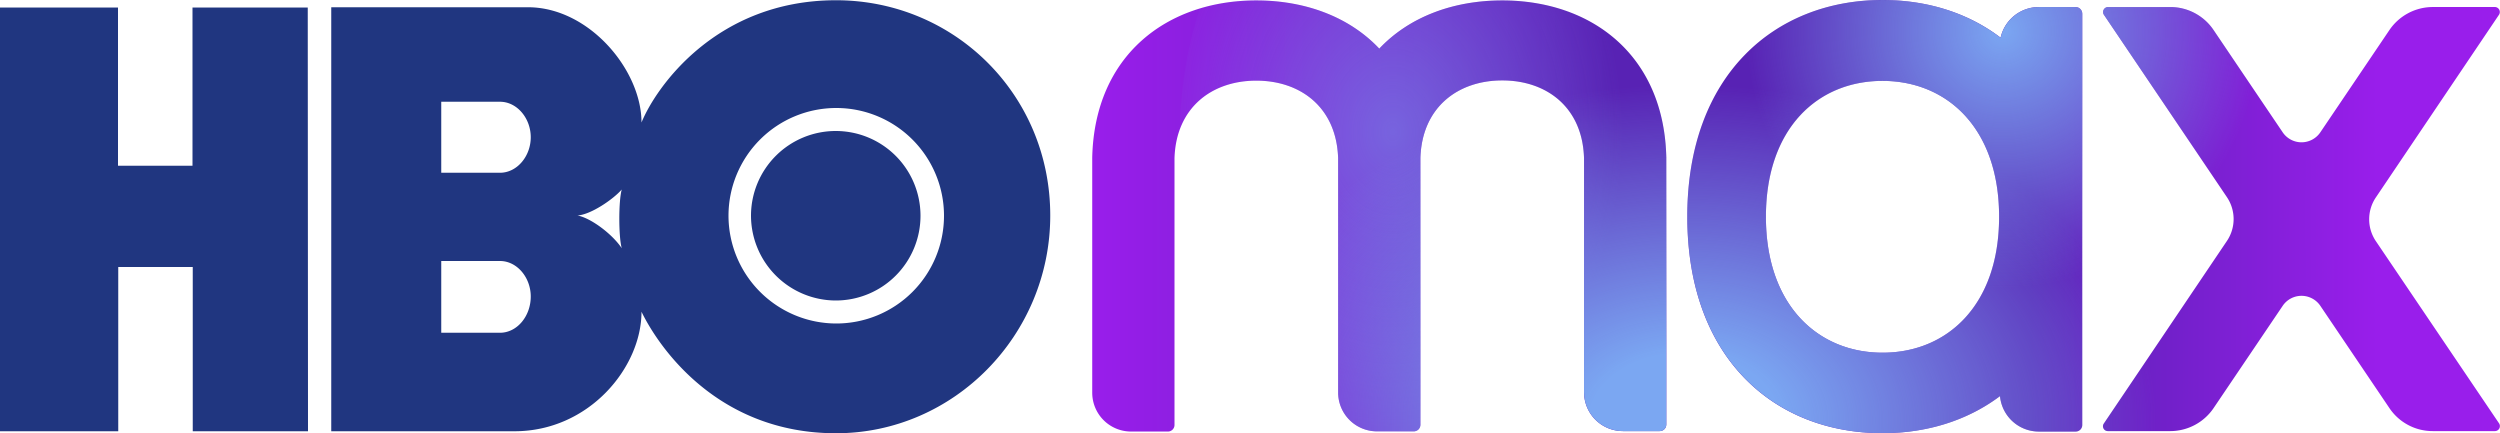
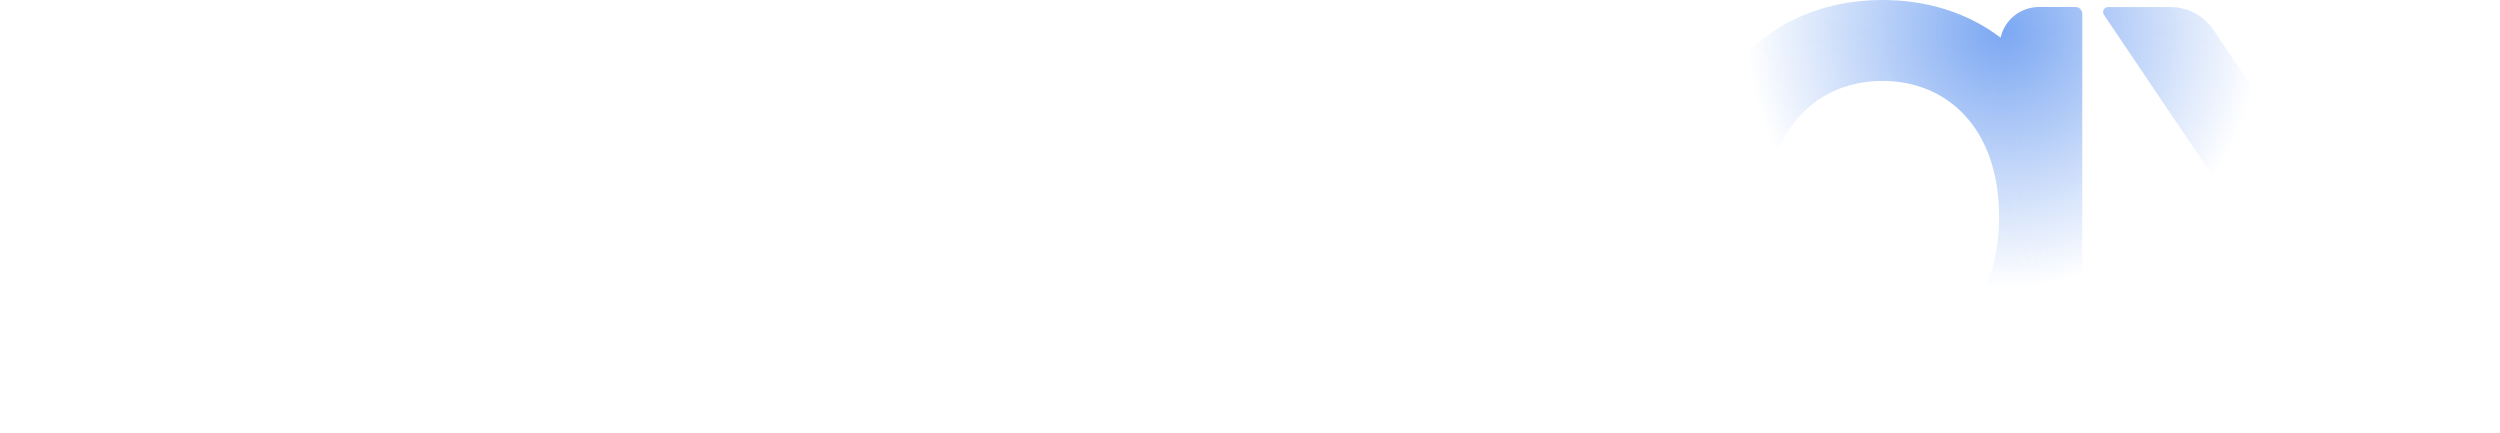
<svg xmlns="http://www.w3.org/2000/svg" id="Layer_1" data-name="Layer 1" viewBox="0 0 1000 173.3">
  <defs>
    <style>.cls-1{fill:none;}.cls-2{fill:#203680;}.cls-3{fill:url(#linear-gradient);}.cls-4{clip-path:url(#clip-path);}.cls-5{fill:url(#radial-gradient);}.cls-6{fill:url(#radial-gradient-2);}.cls-7{fill:url(#radial-gradient-3);}</style>
    <linearGradient id="linear-gradient" x1="-0.66" y1="777.18" x2="618.78" y2="777.18" gradientTransform="translate(437.44 -555.65) scale(0.83)" gradientUnits="userSpaceOnUse">
      <stop offset="0" stop-color="#991eeb" />
      <stop offset="0.4" stop-color="#5822b4" />
      <stop offset="0.73" stop-color="#5822b4" />
      <stop offset="1" stop-color="#991eeb" />
    </linearGradient>
    <clipPath id="clip-path">
      <path class="cls-1" d="M666.52,63C665.61,21.9,636.52.17,600.89.17c-19.55,0-37.18,6.55-49.18,19.28C539.71,6.72,522.07.17,502.53.17,466.89.17,437.8,22,436.89,63.08v94a15.54,15.54,0,0,0,15.55,15.54h14.72A2.64,2.64,0,0,0,469.8,170V63.26h0c.64-20.27,15-31,32.73-31s32.09,10.73,32.72,31h0V157a15.54,15.54,0,0,0,15.55,15.54h14.72a2.64,2.64,0,0,0,2.64-2.63V63.17h0c.64-20.27,15-31,32.73-31s32.09,10.73,32.72,31h0V156.9a15.54,15.54,0,0,0,15.55,15.54h14.72a2.64,2.64,0,0,0,2.64-2.63V63c.09.18,0,.09,0,0ZM998.06,2.81h-25A21,21,0,0,0,955.78,12L928.15,52.9a9.09,9.09,0,0,1-15.09,0L885.42,12a20.83,20.83,0,0,0-17.27-9.18h-25a2,2,0,0,0-1.64,3L890.79,78.9a15.66,15.66,0,0,1,0,17.45l-49.28,73.09a1.93,1.93,0,0,0,1.64,3h25a20.93,20.93,0,0,0,17.27-9.18l27.64-40.91a9.09,9.09,0,0,1,15.09,0l27.63,40.91a20.82,20.82,0,0,0,17.28,9.18h25a2,2,0,0,0,1.63-3l-49.36-73a15.63,15.63,0,0,1,0-17.45L999.6,5.9A2,2,0,0,0,998.06,2.81Zm-167.82,0H815.52a15.69,15.69,0,0,0-15.28,12.27C787.15,5.08,770.7,0,753,0c-43.09,0-78.09,30-78.09,86.64s34.91,86.63,78.09,86.63c17.64,0,33.91-5,47-14.82a15.62,15.62,0,0,0,15.55,14.18h14.72a2.64,2.64,0,0,0,2.64-2.63V5.45A2.7,2.7,0,0,0,830.24,2.81ZM753,141.08c-25.72,0-46.63-18.82-46.63-54.36S727.25,32.36,753,32.36s46.64,18.81,46.64,54.36S778.7,141.08,753,141.08Z" />
    </clipPath>
    <radialGradient id="radial-gradient" cx="-3288.29" cy="727.78" r="164.58" gradientTransform="translate(2398.57 -471.29) scale(0.56 0.72)" gradientUnits="userSpaceOnUse">
      <stop offset="0" stop-color="#7ba7f2" stop-opacity="0.5" />
      <stop offset="1" stop-color="#7ba7f2" stop-opacity="0" />
    </radialGradient>
    <radialGradient id="radial-gradient-2" cx="284.57" cy="868.25" r="227.57" gradientTransform="translate(437.44 -344.17) scale(0.83 0.59)" gradientUnits="userSpaceOnUse">
      <stop offset="0.2" stop-color="#7ba7f2" />
      <stop offset="1" stop-color="#7ba7f2" stop-opacity="0" />
    </radialGradient>
    <radialGradient id="radial-gradient-3" cx="438.23" cy="684.44" r="123.81" gradientTransform="translate(437.44 -555.73) scale(0.83)" gradientUnits="userSpaceOnUse">
      <stop offset="0" stop-color="#7ba7f2" />
      <stop offset="1" stop-color="#7ba7f2" stop-opacity="0" />
    </radialGradient>
  </defs>
  <title>HBO_Max_Logo</title>
  <g id="g52">
-     <path id="path3441" class="cls-2" d="M123.2,172.5H77.1V106.8H47.3v65.7H0V3H47.2V66.3H77V3h46.1l.1,169.5Zm211.2.8c47.2,0,85.7-39.3,85.7-87.1C420.1,37.7,381.6.1,334.4.1c-47.8,0-72,34.7-77.8,48.9,0-21-21-46.1-45.4-46.1H132.5V172.5h73.3c29.8,0,50.8-25.5,50.8-47.8C263.3,138.5,286.7,173.3,334.4,173.3ZM200,104.4c6.8,0,12.3,6.6,12.3,14.2,0,7.9-5.5,14.5-12.3,14.5H176.5V104.4Zm0-63.7c6.8,0,12.3,6.6,12.3,14.2S206.8,69.1,200,69.1H176.5V40.7Zm31,45.5c5.5-.4,14.4-6.6,17.7-10.4-1.3,4.5-1.3,18.9,0,23.5C245,93.7,236.4,87.2,231,86.2Zm60.4,0a43.1,43.1,0,1,1,43.1,43.2A43.17,43.17,0,0,1,291.4,86.2Zm43,34a33.9,33.9,0,1,0-34-34A34,34,0,0,0,334.4,120.2Z" />
    <g id="g888">
-       <path id="_Compound_Path_" data-name="&lt;Compound Path&gt;" class="cls-3" d="M666.52,63C665.61,21.9,636.52.17,600.89.17c-19.55,0-37.18,6.55-49.18,19.28C539.71,6.72,522.07.17,502.53.17,466.89.17,437.8,22,436.89,63.08v94a15.54,15.54,0,0,0,15.55,15.54h14.72A2.64,2.64,0,0,0,469.8,170V63.26h0c.64-20.27,15-31,32.73-31s32.09,10.73,32.72,31h0V157a15.54,15.54,0,0,0,15.55,15.54h14.72a2.64,2.64,0,0,0,2.64-2.63V63.17h0c.64-20.27,15-31,32.73-31s32.09,10.73,32.72,31h0V156.9a15.54,15.54,0,0,0,15.55,15.54h14.72a2.64,2.64,0,0,0,2.64-2.63V63c.09.18,0,.09,0,0ZM998.06,2.81h-25A21,21,0,0,0,955.78,12L928.15,52.9a9.09,9.09,0,0,1-15.09,0L885.42,12a20.83,20.83,0,0,0-17.27-9.18h-25a2,2,0,0,0-1.64,3L890.79,78.9a15.66,15.66,0,0,1,0,17.45l-49.28,73.09a1.93,1.93,0,0,0,1.64,3h25a20.93,20.93,0,0,0,17.27-9.18l27.64-40.91a9.09,9.09,0,0,1,15.09,0l27.63,40.91a20.82,20.82,0,0,0,17.28,9.18h25a2,2,0,0,0,1.63-3l-49.36-73a15.63,15.63,0,0,1,0-17.45L999.6,5.9a2,2,0,0,0-1.54-3.09Zm-167.82,0H815.52a15.69,15.69,0,0,0-15.28,12.27C787.15,5.08,770.7,0,753,0c-43.09,0-78.09,30-78.09,86.64s34.91,86.63,78.09,86.63c17.64,0,33.91-5,47-14.82a15.62,15.62,0,0,0,15.55,14.18h14.72a2.64,2.64,0,0,0,2.64-2.63V5.45A2.7,2.7,0,0,0,830.24,2.81ZM753,141.08c-25.72,0-46.63-18.82-46.63-54.36S727.25,32.36,753,32.36s46.64,18.81,46.64,54.36S778.7,141.08,753,141.08Z" />
      <g id="g3453">
        <g class="cls-4">
-           <ellipse id="ellipse3466" class="cls-5" cx="572.43" cy="54.81" rx="100.54" ry="130.9" />
-         </g>
+           </g>
        <g class="cls-4">
-           <ellipse id="ellipse3473" class="cls-6" cx="672.61" cy="163.9" rx="206.9" ry="146.45" />
-         </g>
+           </g>
        <g class="cls-4">
          <circle id="circle3480" class="cls-7" cx="799.61" cy="9.9" r="112.54" />
        </g>
      </g>
    </g>
  </g>
</svg>